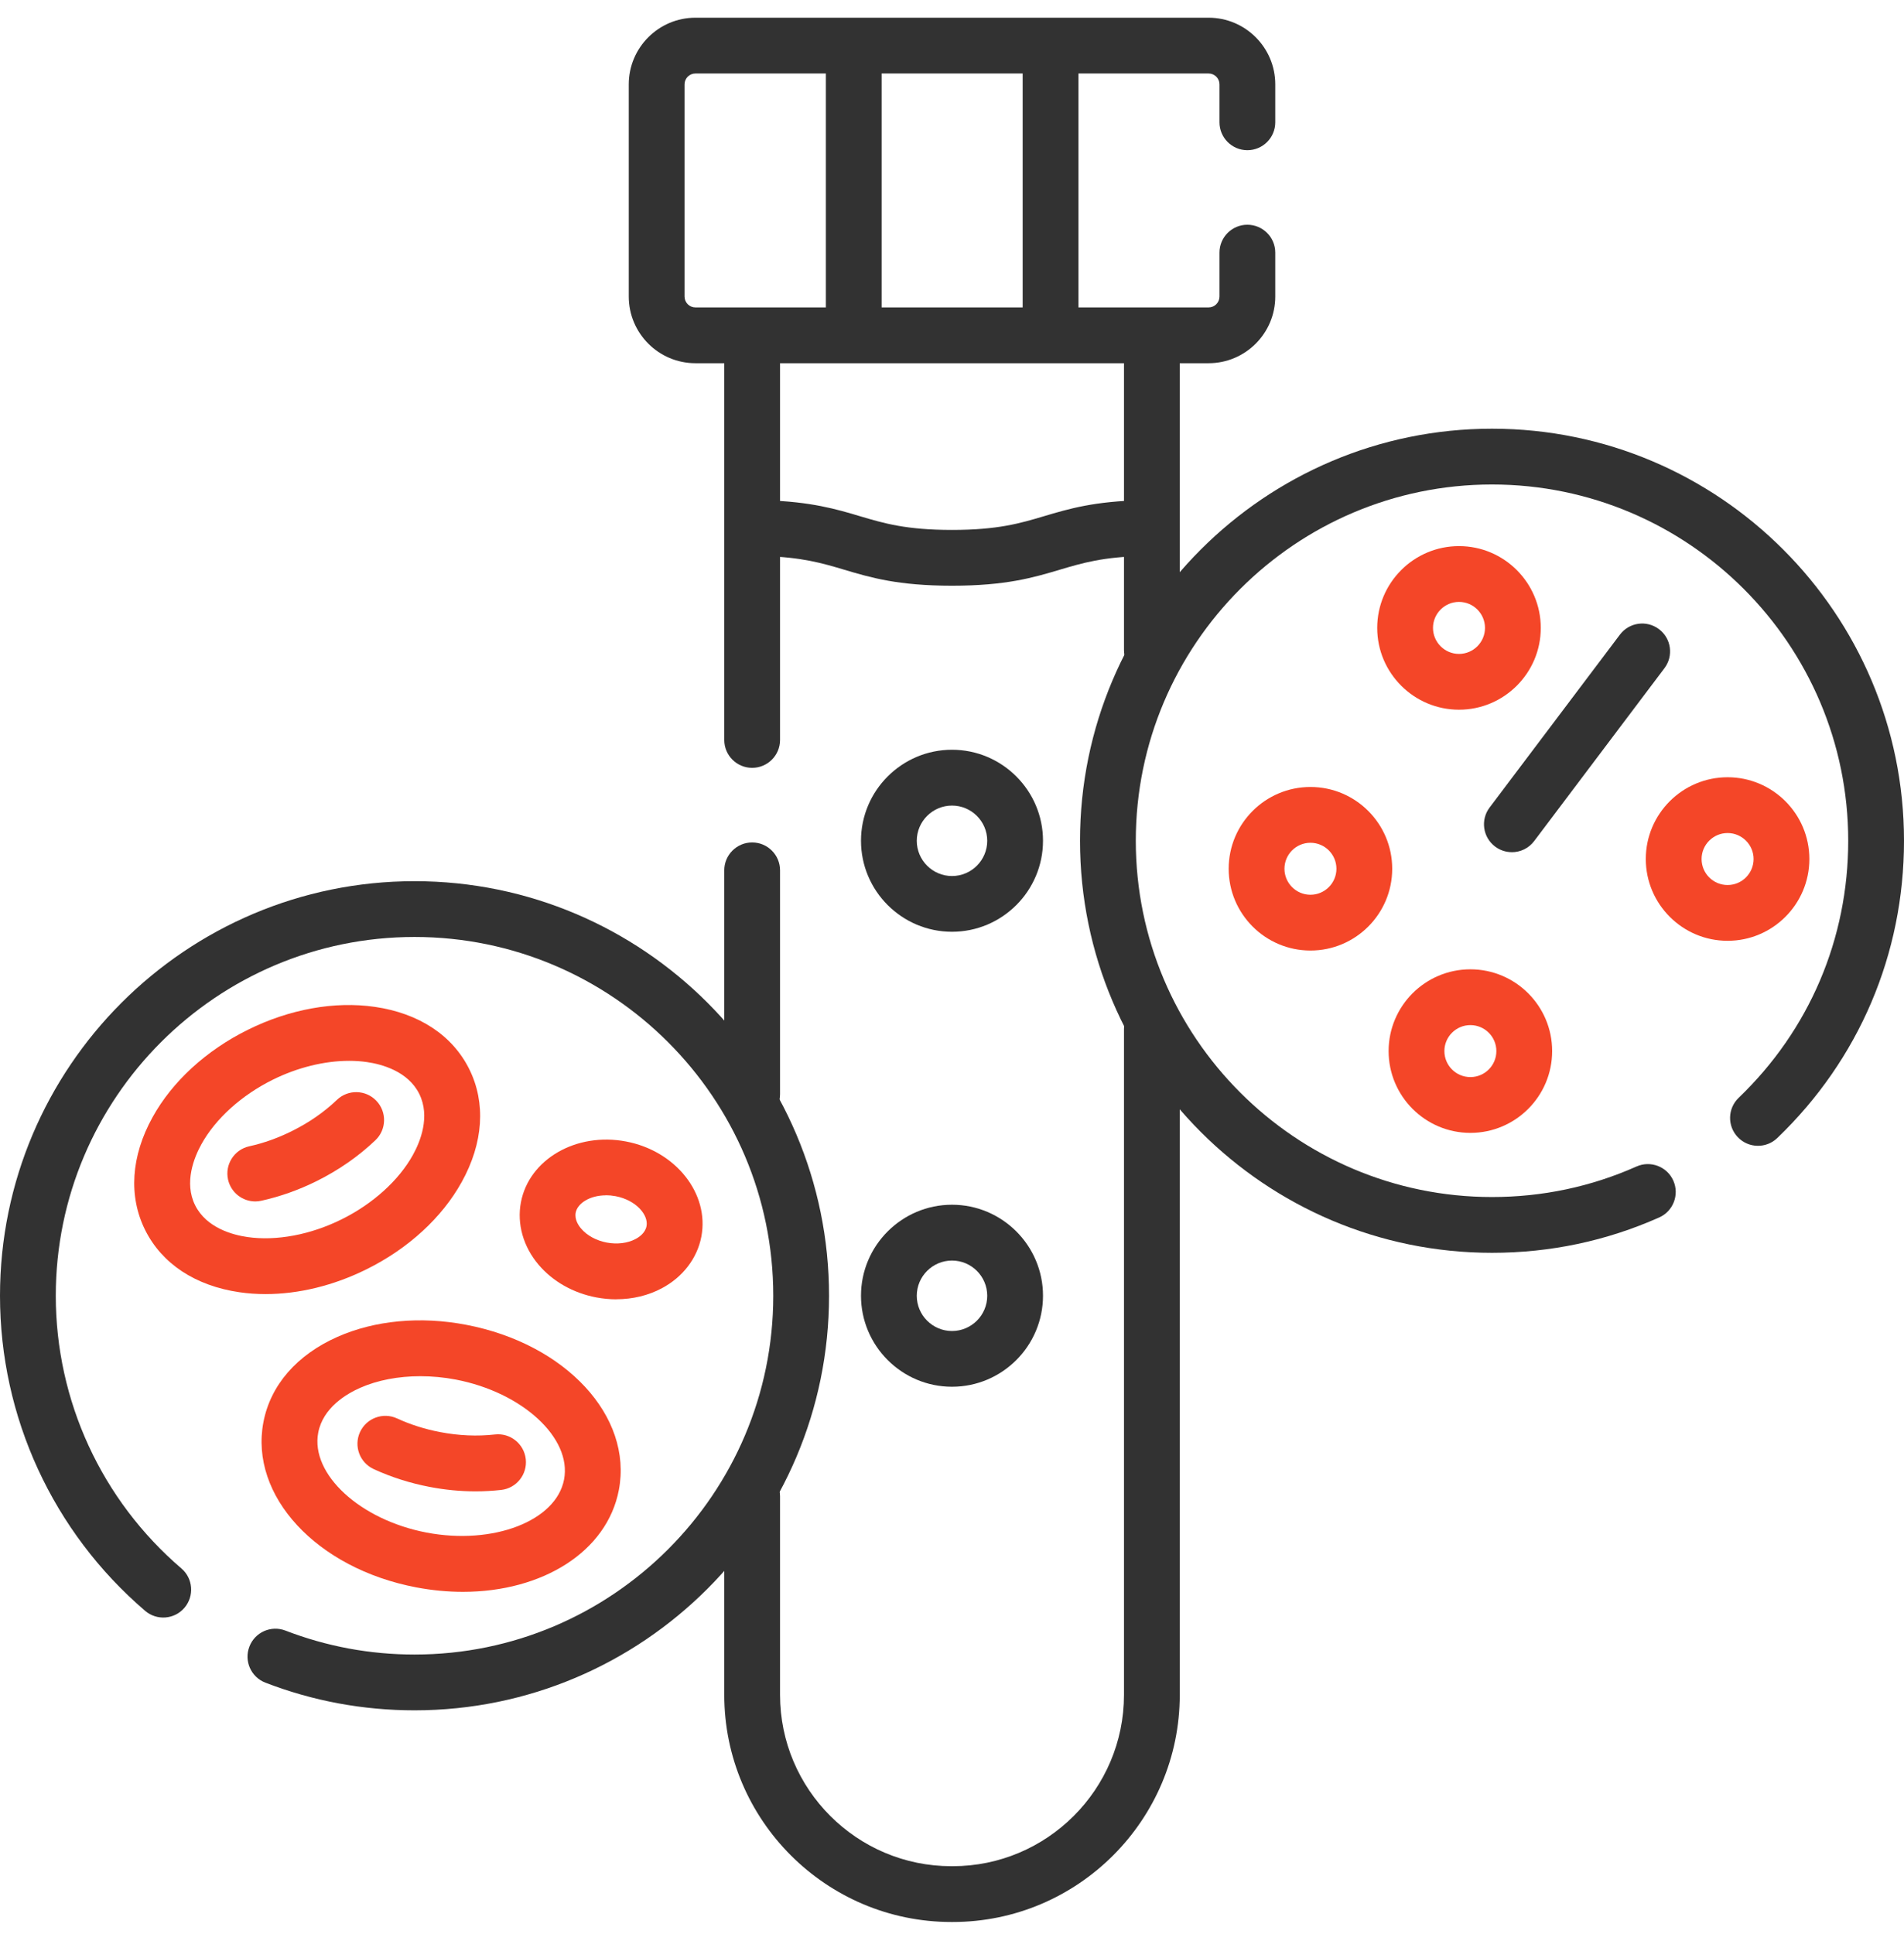
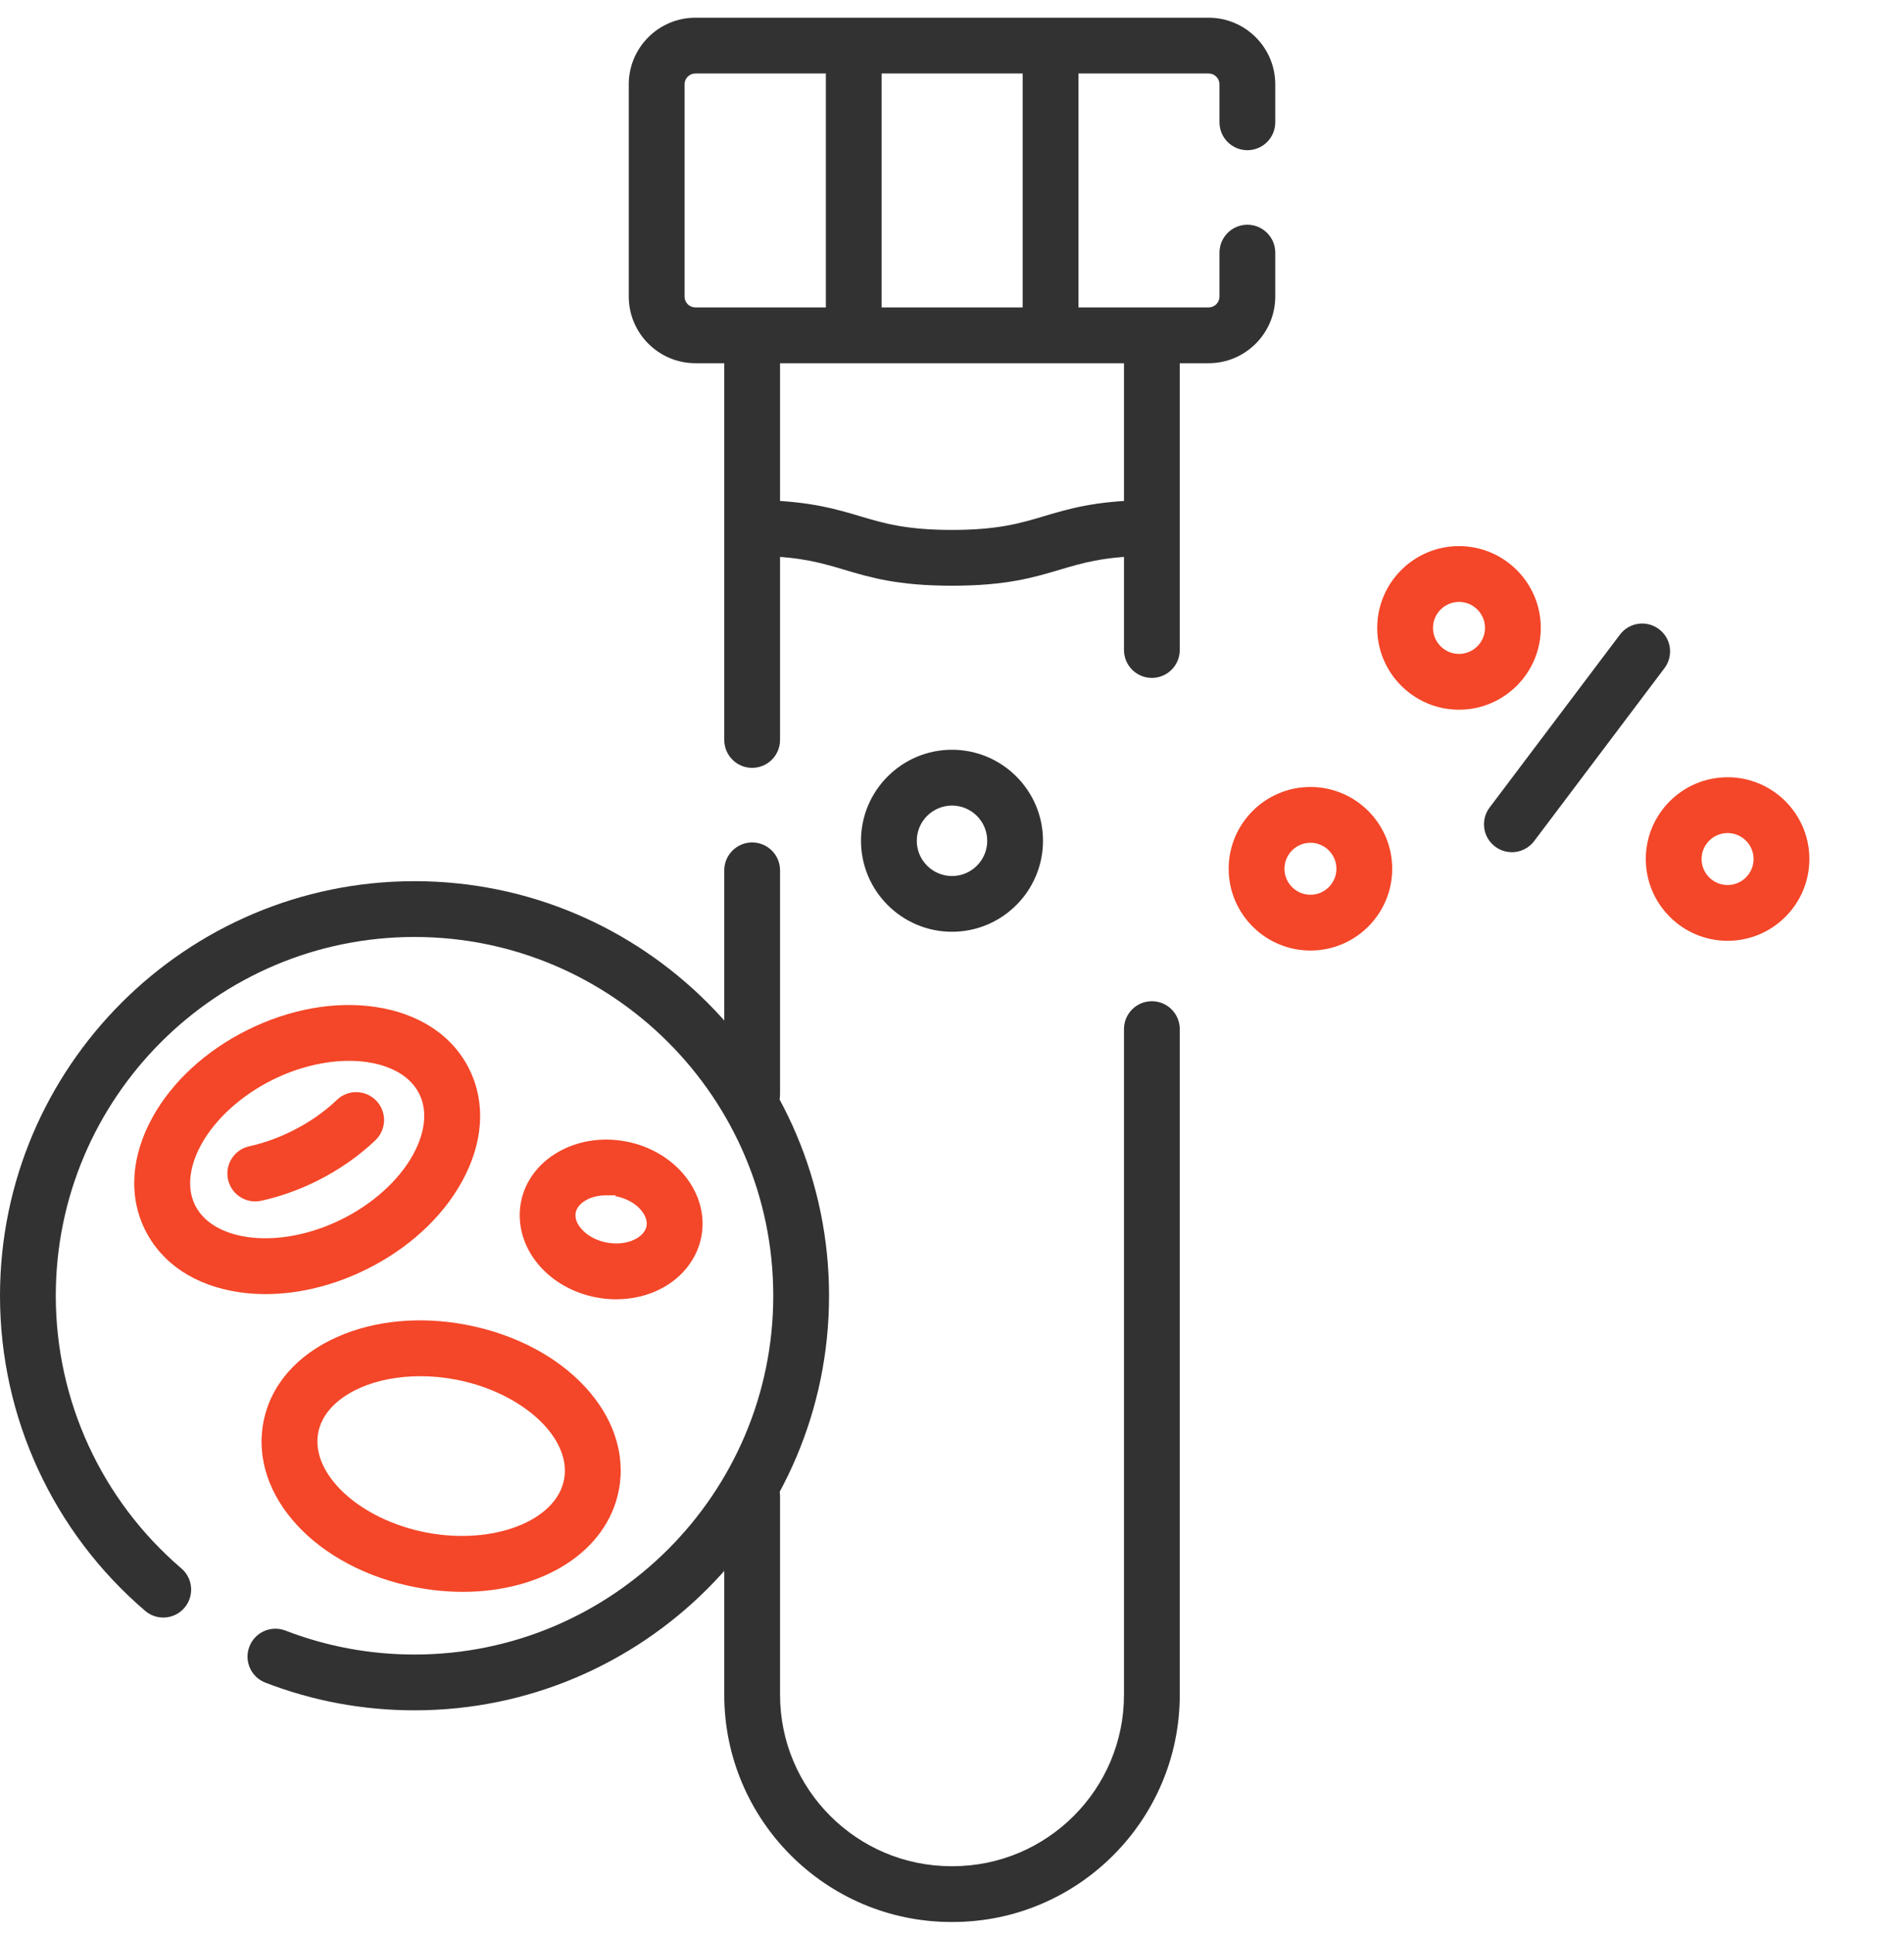
<svg xmlns="http://www.w3.org/2000/svg" width="64" height="65" viewBox="0 0 64 65" fill="none">
  <g clip-path="url(#clip0_267_4346)">
    <path d="M32.021 64.595H31.98C27.77 64.595 24.345 61.17 24.345 56.96V50.291C24.345 49.774 24.765 49.354 25.282 49.354C25.8 49.354 26.22 49.774 26.22 50.291V56.96C26.22 60.136 28.803 62.72 31.98 62.72H32.021C35.197 62.72 37.781 60.136 37.781 56.96V34.587C37.781 34.069 38.201 33.649 38.718 33.649C39.236 33.649 39.656 34.069 39.656 34.587V56.96C39.656 61.17 36.231 64.595 32.021 64.595ZM25.282 37.712C24.765 37.712 24.345 37.291 24.345 36.774V29.25C24.345 28.733 24.765 28.313 25.282 28.313C25.8 28.313 26.22 28.733 26.22 29.25V36.774C26.22 37.291 25.8 37.712 25.282 37.712ZM25.282 25.806C24.765 25.806 24.345 25.387 24.345 24.869V12.207H23.375C22.14 12.207 21.135 11.201 21.135 9.966V2.835C21.135 1.6 22.14 0.595 23.375 0.595H40.626C41.861 0.595 42.866 1.6 42.866 2.835V4.11C42.866 4.628 42.446 5.048 41.928 5.048C41.411 5.048 40.991 4.628 40.991 4.11V2.835C40.991 2.634 40.827 2.47 40.626 2.47H36.251V10.332H40.626C40.827 10.332 40.991 10.168 40.991 9.966V8.49C40.991 7.973 41.411 7.553 41.928 7.553C42.446 7.553 42.866 7.973 42.866 8.49V9.966C42.866 11.201 41.861 12.207 40.626 12.207H39.656V21.845C39.656 22.363 39.236 22.783 38.718 22.783C38.201 22.783 37.781 22.363 37.781 21.845V12.207H26.22V24.869C26.22 25.387 25.8 25.806 25.282 25.806ZM29.635 10.332H34.375V2.47H29.635V10.332ZM23.375 2.47C23.174 2.47 23.01 2.634 23.01 2.835V9.966C23.01 10.168 23.174 10.332 23.375 10.332H27.76V2.47H23.375Z" fill="#323232" />
-     <path d="M50.151 42.105C42.515 42.105 36.303 35.893 36.303 28.256C36.303 20.62 42.515 14.408 50.151 14.408C57.788 14.408 64 20.62 64 28.256C64 32.064 62.488 35.611 59.74 38.248C59.367 38.606 58.773 38.594 58.415 38.22C58.056 37.846 58.069 37.253 58.443 36.895C60.818 34.617 62.125 31.548 62.125 28.256C62.125 21.654 56.754 16.283 50.151 16.283C43.549 16.283 38.178 21.654 38.178 28.256C38.178 34.859 43.549 40.23 50.151 40.23C51.845 40.23 53.479 39.885 55.009 39.204C55.481 38.994 56.036 39.206 56.246 39.679C56.456 40.151 56.244 40.706 55.772 40.916C54 41.705 52.11 42.105 50.151 42.105Z" fill="#323232" />
    <path d="M49.042 23.852C47.527 23.852 46.293 22.619 46.293 21.103C46.293 19.587 47.526 18.354 49.042 18.354C50.558 18.354 51.791 19.587 51.791 21.103C51.791 22.619 50.558 23.852 49.042 23.852ZM49.042 20.229C48.56 20.229 48.168 20.622 48.168 21.103C48.168 21.584 48.56 21.977 49.042 21.977C49.523 21.977 49.916 21.584 49.916 21.103C49.916 20.622 49.524 20.229 49.042 20.229Z" fill="#F44628" />
    <path d="M58.07 31.619C56.555 31.619 55.321 30.387 55.321 28.87C55.321 27.354 56.554 26.122 58.07 26.122C59.586 26.122 60.819 27.354 60.819 28.87C60.819 30.387 59.586 31.619 58.07 31.619ZM58.07 27.997C57.589 27.997 57.196 28.389 57.196 28.87C57.196 29.352 57.587 29.744 58.07 29.744C58.553 29.744 58.944 29.352 58.944 28.87C58.944 28.389 58.551 27.997 58.07 27.997Z" fill="#F44628" />
-     <path d="M49.425 38.074C47.91 38.074 46.676 36.842 46.676 35.325C46.676 33.809 47.908 32.577 49.425 32.577C50.941 32.577 52.173 33.809 52.173 35.325C52.173 36.842 50.941 38.074 49.425 38.074ZM49.425 34.452C48.943 34.452 48.551 34.844 48.551 35.325C48.551 35.807 48.942 36.199 49.425 36.199C49.907 36.199 50.298 35.807 50.298 35.325C50.298 34.844 49.906 34.452 49.425 34.452Z" fill="#F44628" />
    <path d="M44.049 31.946C42.534 31.946 41.3 30.714 41.3 29.198C41.3 27.681 42.532 26.449 44.049 26.449C45.565 26.449 46.797 27.681 46.797 29.198C46.797 30.714 45.565 31.946 44.049 31.946ZM44.049 28.324C43.567 28.324 43.175 28.716 43.175 29.198C43.175 29.679 43.567 30.071 44.049 30.071C44.53 30.071 44.922 29.679 44.922 29.198C44.922 28.716 44.53 28.324 44.049 28.324Z" fill="#F44628" />
    <path d="M13.934 57.481C12.206 57.481 10.52 57.169 8.92 56.551C8.438 56.365 8.196 55.823 8.383 55.339C8.569 54.855 9.111 54.615 9.595 54.801C10.979 55.335 12.439 55.606 13.934 55.606C20.582 55.606 25.992 50.196 25.992 43.548C25.992 36.899 20.582 31.49 13.934 31.49C7.285 31.49 1.875 36.899 1.875 43.548C1.875 47.075 3.414 50.416 6.098 52.713C6.491 53.049 6.536 53.641 6.2 54.035C5.864 54.429 5.271 54.474 4.879 54.138C1.778 51.484 0 47.624 0 43.548C0 35.865 6.25 29.615 13.934 29.615C21.617 29.615 27.867 35.865 27.867 43.548C27.867 51.23 21.616 57.481 13.934 57.481ZM50.819 28.64C50.623 28.64 50.424 28.579 50.255 28.451C49.841 28.14 49.759 27.551 50.071 27.139L54.451 21.329C54.763 20.915 55.351 20.833 55.764 21.145C56.178 21.456 56.26 22.045 55.947 22.458L51.568 28.268C51.384 28.513 51.102 28.641 50.818 28.641L50.819 28.64Z" fill="#323232" />
    <path d="M8.927 43.492C8.629 43.492 8.337 43.472 8.05 43.43C6.568 43.215 5.442 42.472 4.878 41.337C4.314 40.203 4.404 38.856 5.129 37.546C5.792 36.347 6.928 35.305 8.328 34.611C9.728 33.916 11.244 33.642 12.6 33.839C14.083 34.054 15.209 34.796 15.773 35.931C16.337 37.066 16.247 38.413 15.522 39.722C14.859 40.921 13.723 41.964 12.323 42.657C11.219 43.206 10.04 43.492 8.927 43.492ZM11.733 35.653C10.907 35.653 9.999 35.875 9.162 36.291C8.115 36.811 7.244 37.599 6.77 38.455C6.528 38.892 6.179 39.741 6.558 40.505C6.937 41.269 7.824 41.504 8.319 41.575C9.288 41.715 10.443 41.498 11.489 40.977C12.535 40.458 13.407 39.67 13.88 38.814C14.123 38.376 14.472 37.528 14.093 36.764C13.714 36 12.827 35.765 12.332 35.694C12.139 35.666 11.939 35.653 11.734 35.653H11.733Z" fill="#F44628" />
    <path d="M8.58 40.378C8.15 40.378 7.763 40.08 7.665 39.643C7.553 39.138 7.873 38.636 8.378 38.525C8.863 38.418 9.345 38.246 9.811 38.014C10.383 37.73 10.893 37.378 11.326 36.964C11.701 36.606 12.295 36.621 12.651 36.996C13.009 37.371 12.994 37.965 12.619 38.321C12.049 38.864 11.384 39.326 10.645 39.694C10.043 39.993 9.416 40.215 8.784 40.355C8.715 40.37 8.648 40.378 8.58 40.378Z" fill="#F44628" />
    <path d="M15.562 53.499C15.052 53.499 14.524 53.45 13.987 53.348C10.637 52.709 8.383 50.27 8.854 47.797C9.092 46.553 9.977 45.534 11.347 44.928C12.599 44.374 14.134 44.23 15.669 44.524C19.019 45.163 21.273 47.602 20.802 50.075C20.405 52.153 18.23 53.499 15.56 53.499H15.562ZM14.129 46.252C13.393 46.252 12.691 46.384 12.105 46.643C11.648 46.845 10.857 47.309 10.697 48.148C10.431 49.541 12.098 51.079 14.338 51.507C16.578 51.934 18.694 51.118 18.96 49.724C19.227 48.33 17.559 46.793 15.319 46.365C14.922 46.289 14.521 46.252 14.129 46.252Z" fill="#F44628" />
-     <path d="M15.989 50.122C15.479 50.122 14.961 50.072 14.444 49.973C13.784 49.847 13.15 49.645 12.562 49.374C12.091 49.158 11.885 48.6 12.101 48.13C12.318 47.66 12.875 47.454 13.345 47.67C13.796 47.878 14.285 48.033 14.795 48.13C15.421 48.25 16.041 48.277 16.637 48.21C17.151 48.152 17.615 48.523 17.673 49.038C17.73 49.553 17.36 50.017 16.845 50.074C16.563 50.105 16.276 50.122 15.989 50.122Z" fill="#F44628" />
-     <path d="M20.716 43.668C20.492 43.668 20.267 43.646 20.042 43.604C19.268 43.456 18.581 43.068 18.106 42.508C17.588 41.899 17.371 41.133 17.51 40.405C17.786 38.96 19.37 38.044 21.042 38.363C22.715 38.681 23.85 40.116 23.575 41.561C23.436 42.289 22.952 42.921 22.247 43.296C21.787 43.541 21.261 43.666 20.717 43.666L20.716 43.668ZM20.366 40.173C19.82 40.173 19.41 40.446 19.351 40.755C19.307 40.984 19.447 41.19 19.534 41.291C19.73 41.523 20.044 41.694 20.393 41.76C20.742 41.826 21.097 41.784 21.365 41.64C21.483 41.578 21.689 41.438 21.732 41.208C21.802 40.839 21.392 40.336 20.69 40.201C20.577 40.18 20.468 40.17 20.366 40.17V40.173Z" fill="#F44628" />
+     <path d="M20.716 43.668C20.492 43.668 20.267 43.646 20.042 43.604C19.268 43.456 18.581 43.068 18.106 42.508C17.588 41.899 17.371 41.133 17.51 40.405C17.786 38.96 19.37 38.044 21.042 38.363C22.715 38.681 23.85 40.116 23.575 41.561C23.436 42.289 22.952 42.921 22.247 43.296C21.787 43.541 21.261 43.666 20.717 43.666L20.716 43.668ZM20.366 40.173C19.82 40.173 19.41 40.446 19.351 40.755C19.307 40.984 19.447 41.19 19.534 41.291C19.73 41.523 20.044 41.694 20.393 41.76C20.742 41.826 21.097 41.784 21.365 41.64C21.483 41.578 21.689 41.438 21.732 41.208C21.802 40.839 21.392 40.336 20.69 40.201V40.173Z" fill="#F44628" />
    <path d="M32 31.315C30.314 31.315 28.941 29.943 28.941 28.256C28.941 26.57 30.314 25.198 32 25.198C33.686 25.198 35.059 26.57 35.059 28.256C35.059 29.943 33.686 31.315 32 31.315ZM32 27.074C31.348 27.074 30.816 27.605 30.816 28.258C30.816 28.91 31.348 29.442 32 29.442C32.653 29.442 33.184 28.91 33.184 28.258C33.184 27.605 32.653 27.074 32 27.074Z" fill="#323232" />
-     <path d="M32 46.606C30.314 46.606 28.941 45.234 28.941 43.547C28.941 41.861 30.314 40.489 32 40.489C33.686 40.489 35.059 41.861 35.059 43.547C35.059 45.234 33.686 46.606 32 46.606ZM32 42.365C31.348 42.365 30.816 42.896 30.816 43.549C30.816 44.201 31.348 44.733 32 44.733C32.653 44.733 33.184 44.201 33.184 43.549C33.184 42.896 32.653 42.365 32 42.365Z" fill="#323232" />
    <path d="M32 19.685C30.183 19.685 29.263 19.411 28.373 19.146C27.645 18.929 26.956 18.724 25.67 18.69C25.152 18.676 24.743 18.245 24.757 17.727C24.771 17.21 25.201 16.805 25.72 16.815C27.253 16.856 28.133 17.117 28.908 17.349C29.705 17.586 30.457 17.81 32 17.81C33.542 17.81 34.295 17.586 35.091 17.349C35.927 17.1 36.791 16.843 38.405 16.812C38.411 16.812 38.416 16.812 38.422 16.812C38.932 16.812 39.35 17.221 39.36 17.733C39.37 18.25 38.957 18.677 38.44 18.688C37.082 18.712 36.375 18.924 35.627 19.146C34.737 19.411 33.817 19.685 32.001 19.685H32Z" fill="#323232" />
  </g>
  <defs>
    <clipPath id="clip0_267_4346">
      <rect width="64" height="64" fill="white" transform="translate(0 0.595)" />
    </clipPath>
  </defs>
</svg>